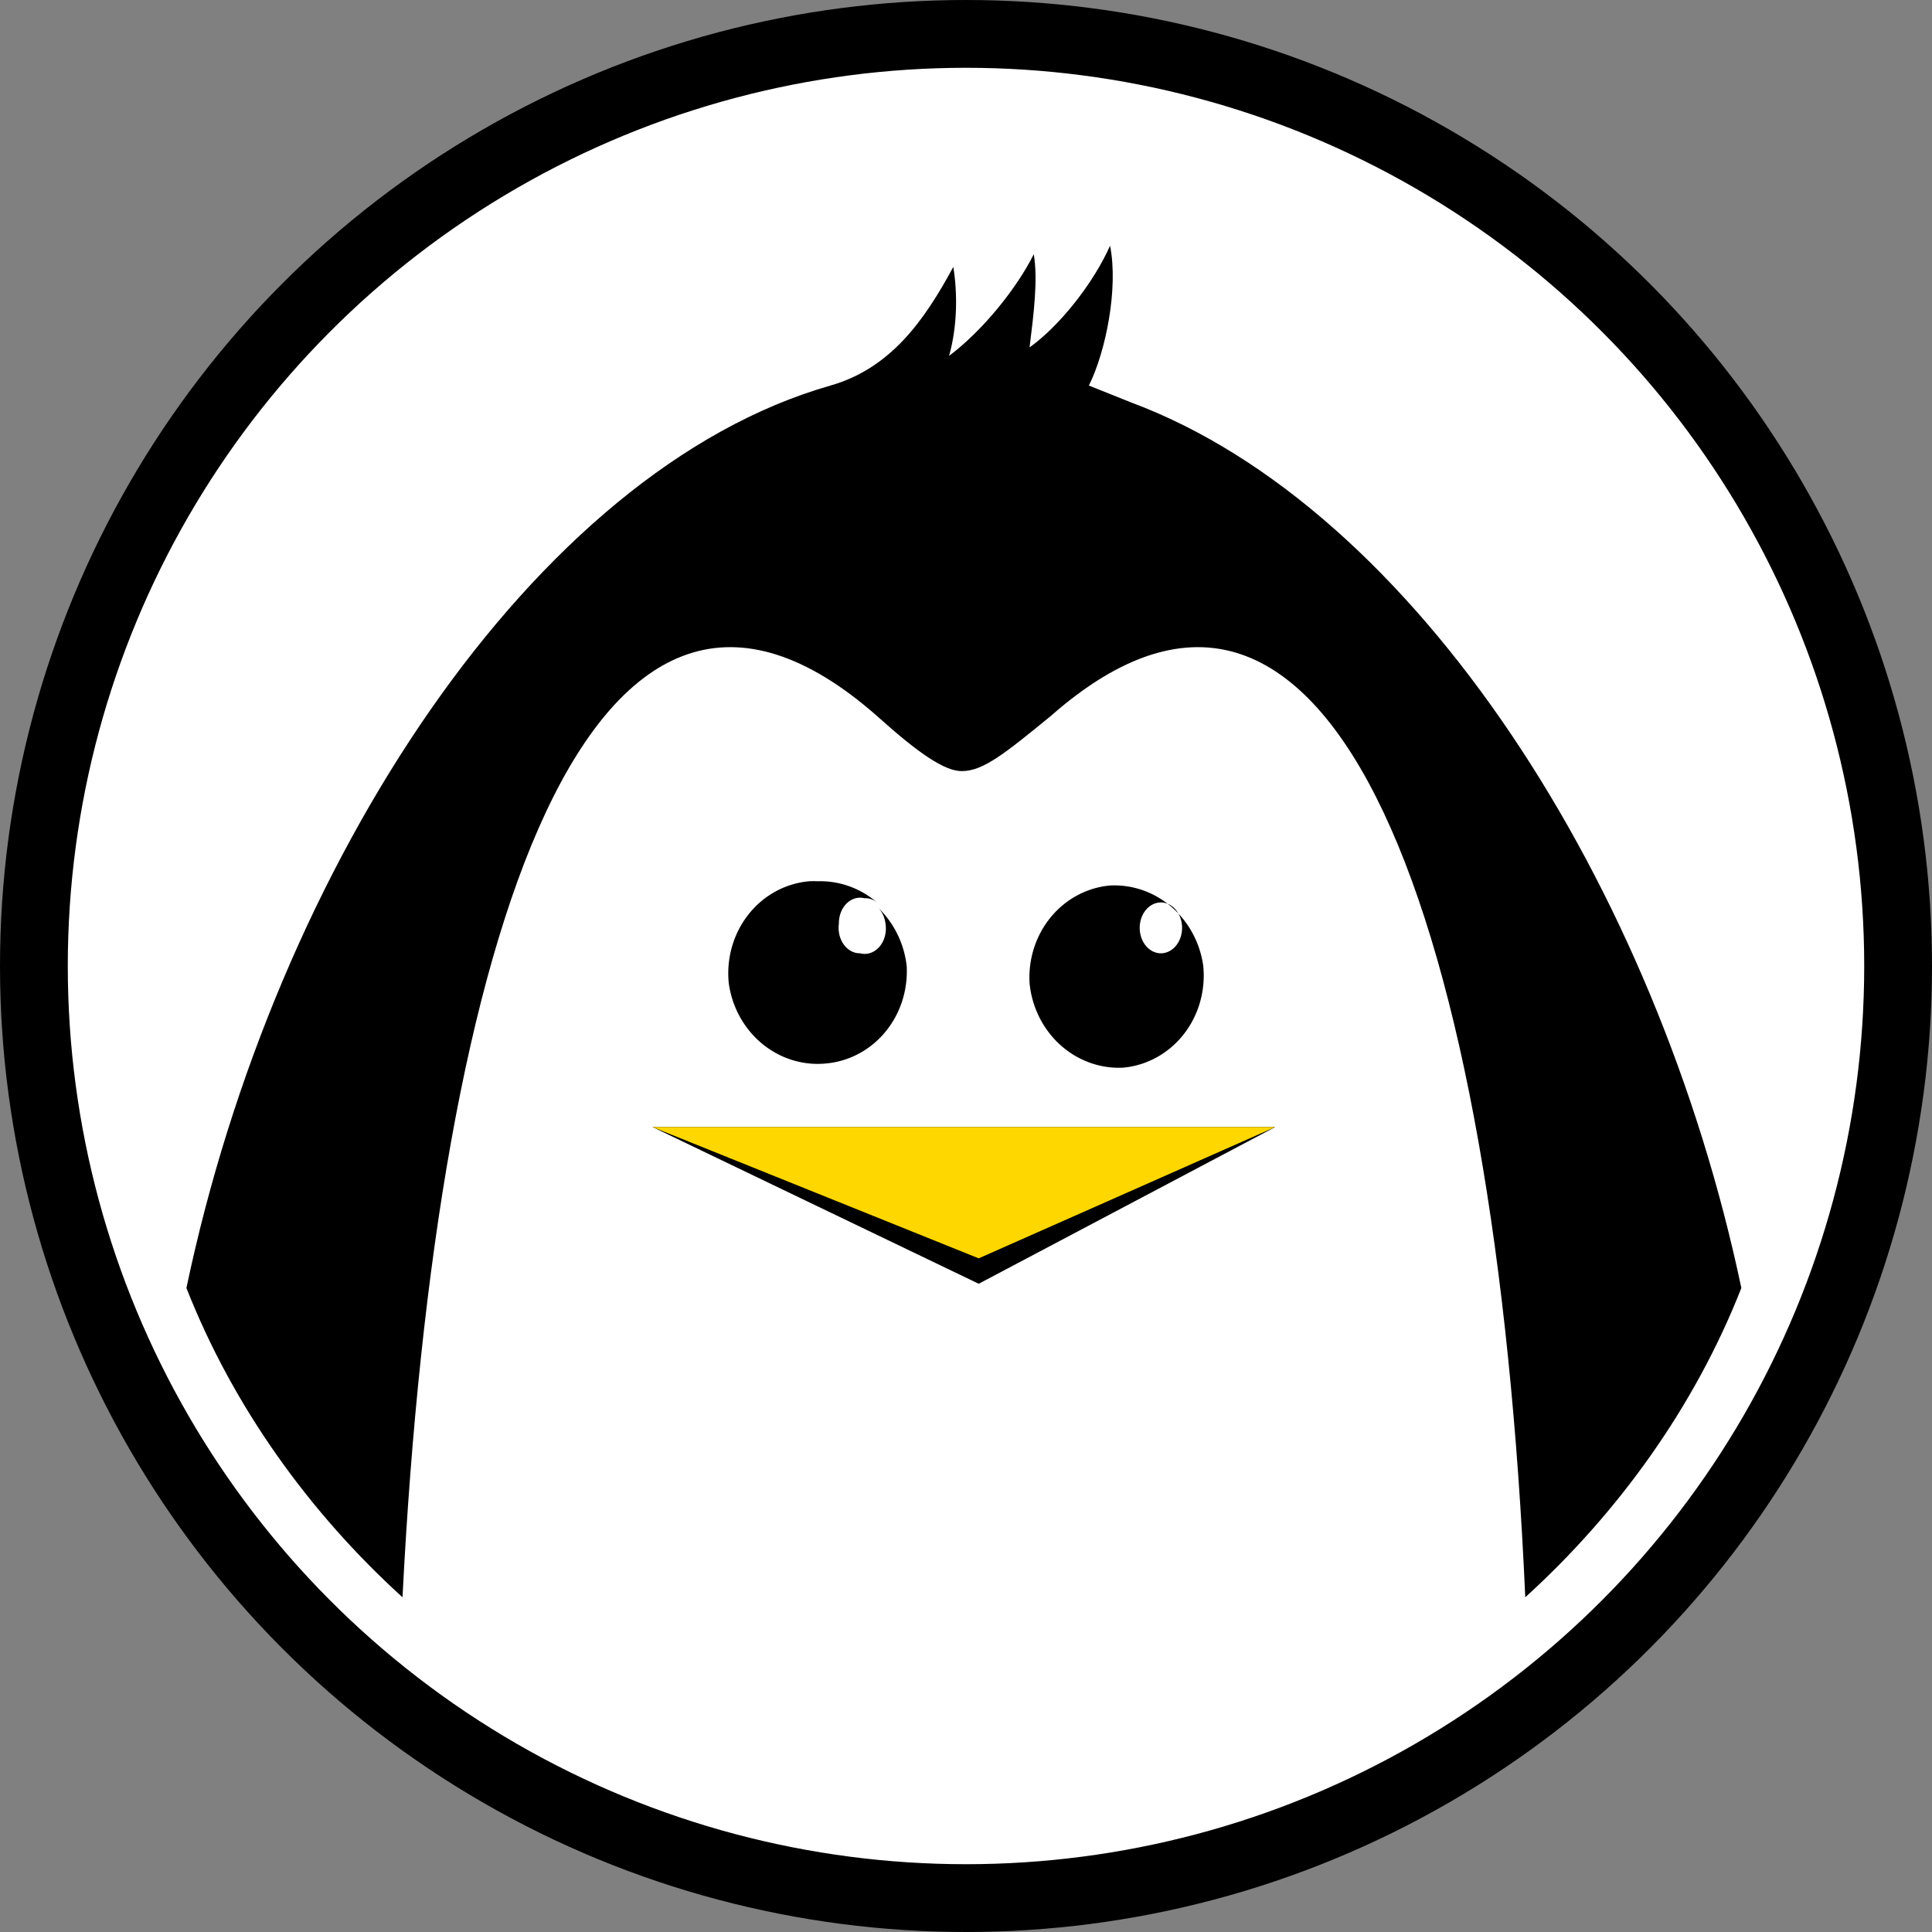
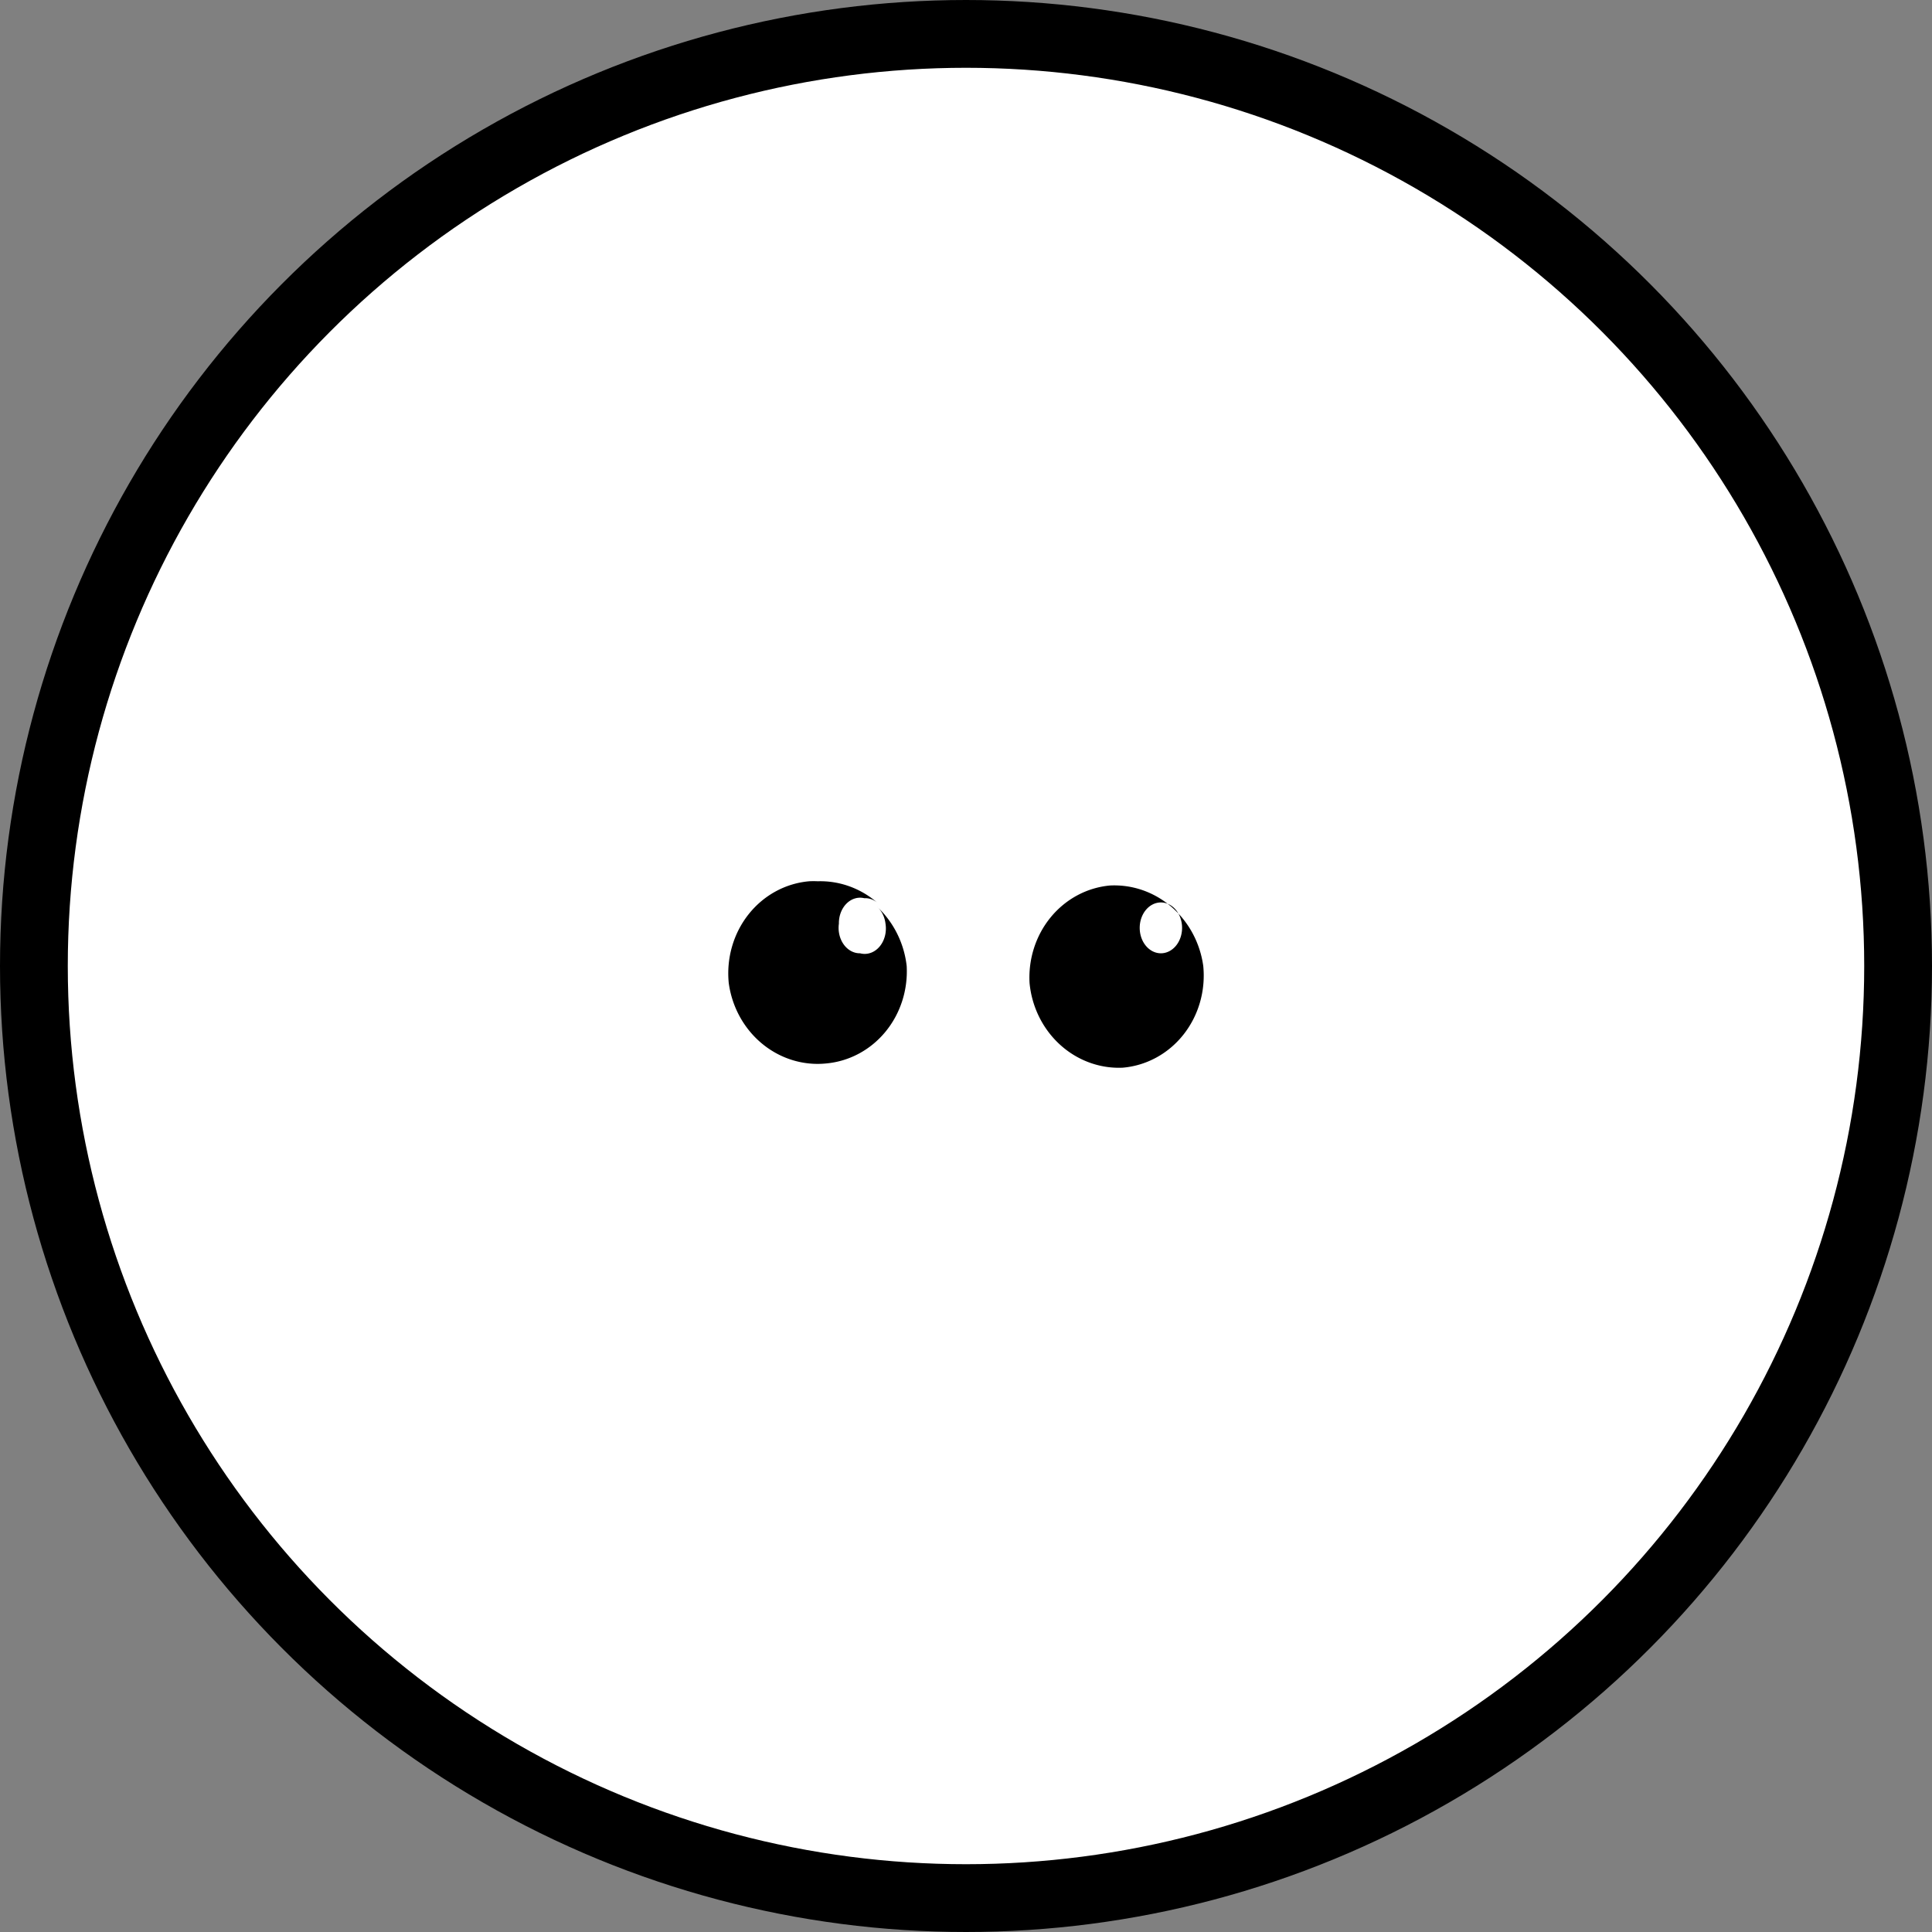
<svg xmlns="http://www.w3.org/2000/svg" viewBox="0 0 456 456">
  <rect x="0" y="0" width="456" height="456" fill="#808080" stroke="none" />
  <circle cx="228" cy="228" r="220" fill="white" stroke="black" stroke-width="16" />
-   <path d="M301 266l-70 37-77-37z" />
-   <path fill="gold" d="M301 266l-70 31-77-31z" />
  <path d="M193 208a22 21 85 00-2 0 22 21 85 00-19 24 22 21 85 0023 19 22 21 85 0019-23 22 21 85 00-7-14 5 6 0 012 4 5 6 0 01-6 7 5 6 0 01-5-7 5 6 0 016-6 5 6 0 013 1 22 21 85 00-14-5zm71 1a22 21 85 00-2 0 22 21 85 00-19 23 22 21 85 0022 20 22 21 85 0019-24 22 21 85 00-20-19zm10 4a5 6 0 015 6 5 6 0 01-5 6 5 6 0 01-5-6 5 6 0 015-6z" />
-   <path d="M262 58c-4 9-12 19-19 24 1-8 2-16 1-22-4 8-12 18-20 24 2-7 2-15 1-21-7 13-15 24-29 28-70 20-131 113-152 213 11 28 29 53 51 73 8-158 45-267 112-208 10 9 16 13 20 13 5 0 10-4 21-13 67-59 105 50 112 208 22-20 40-45 51-73-20-95-77-184-144-209l-10-4c4-8 7-23 5-33z" />
</svg>